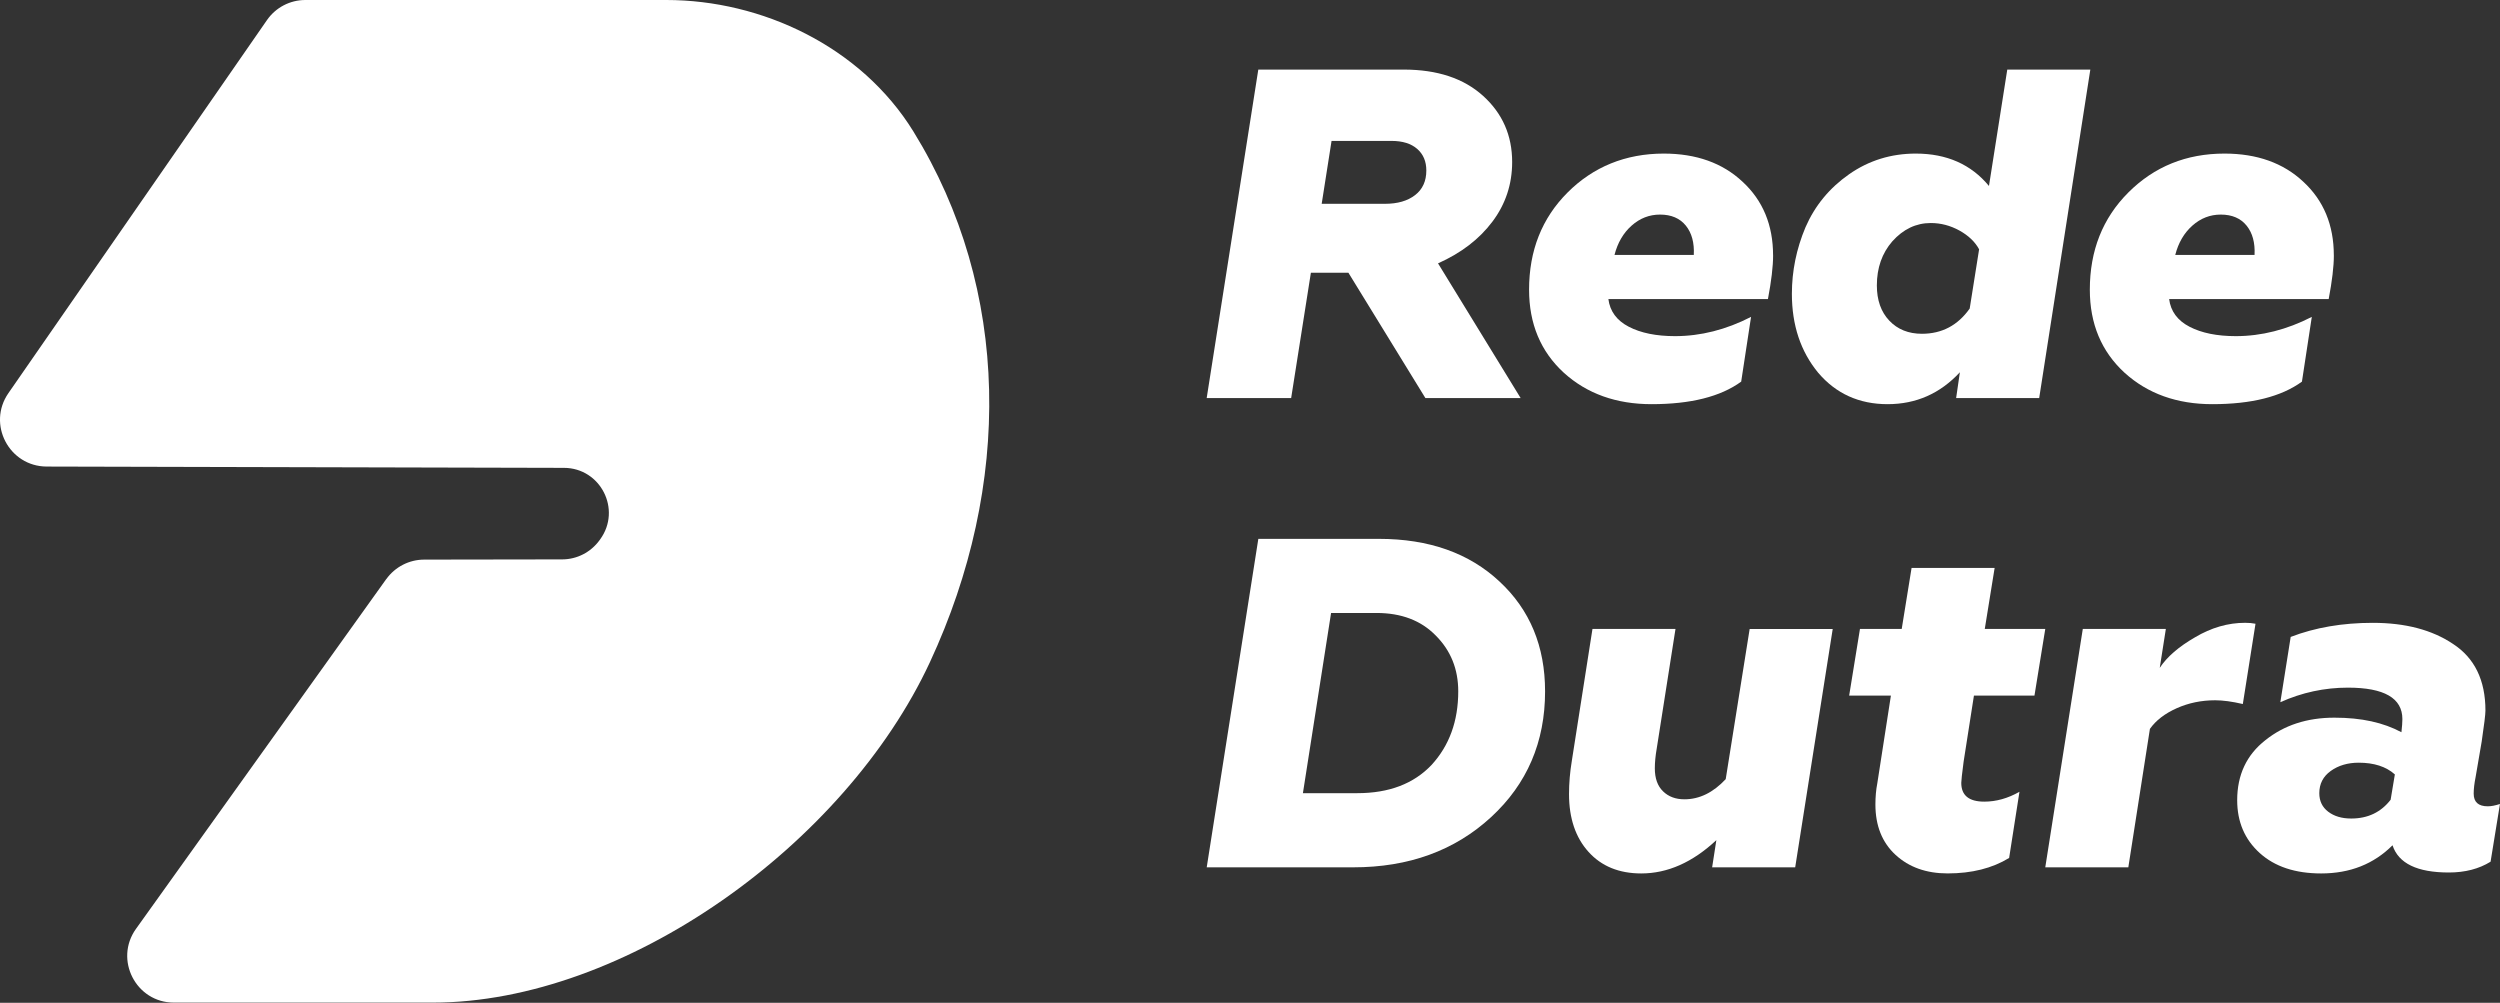
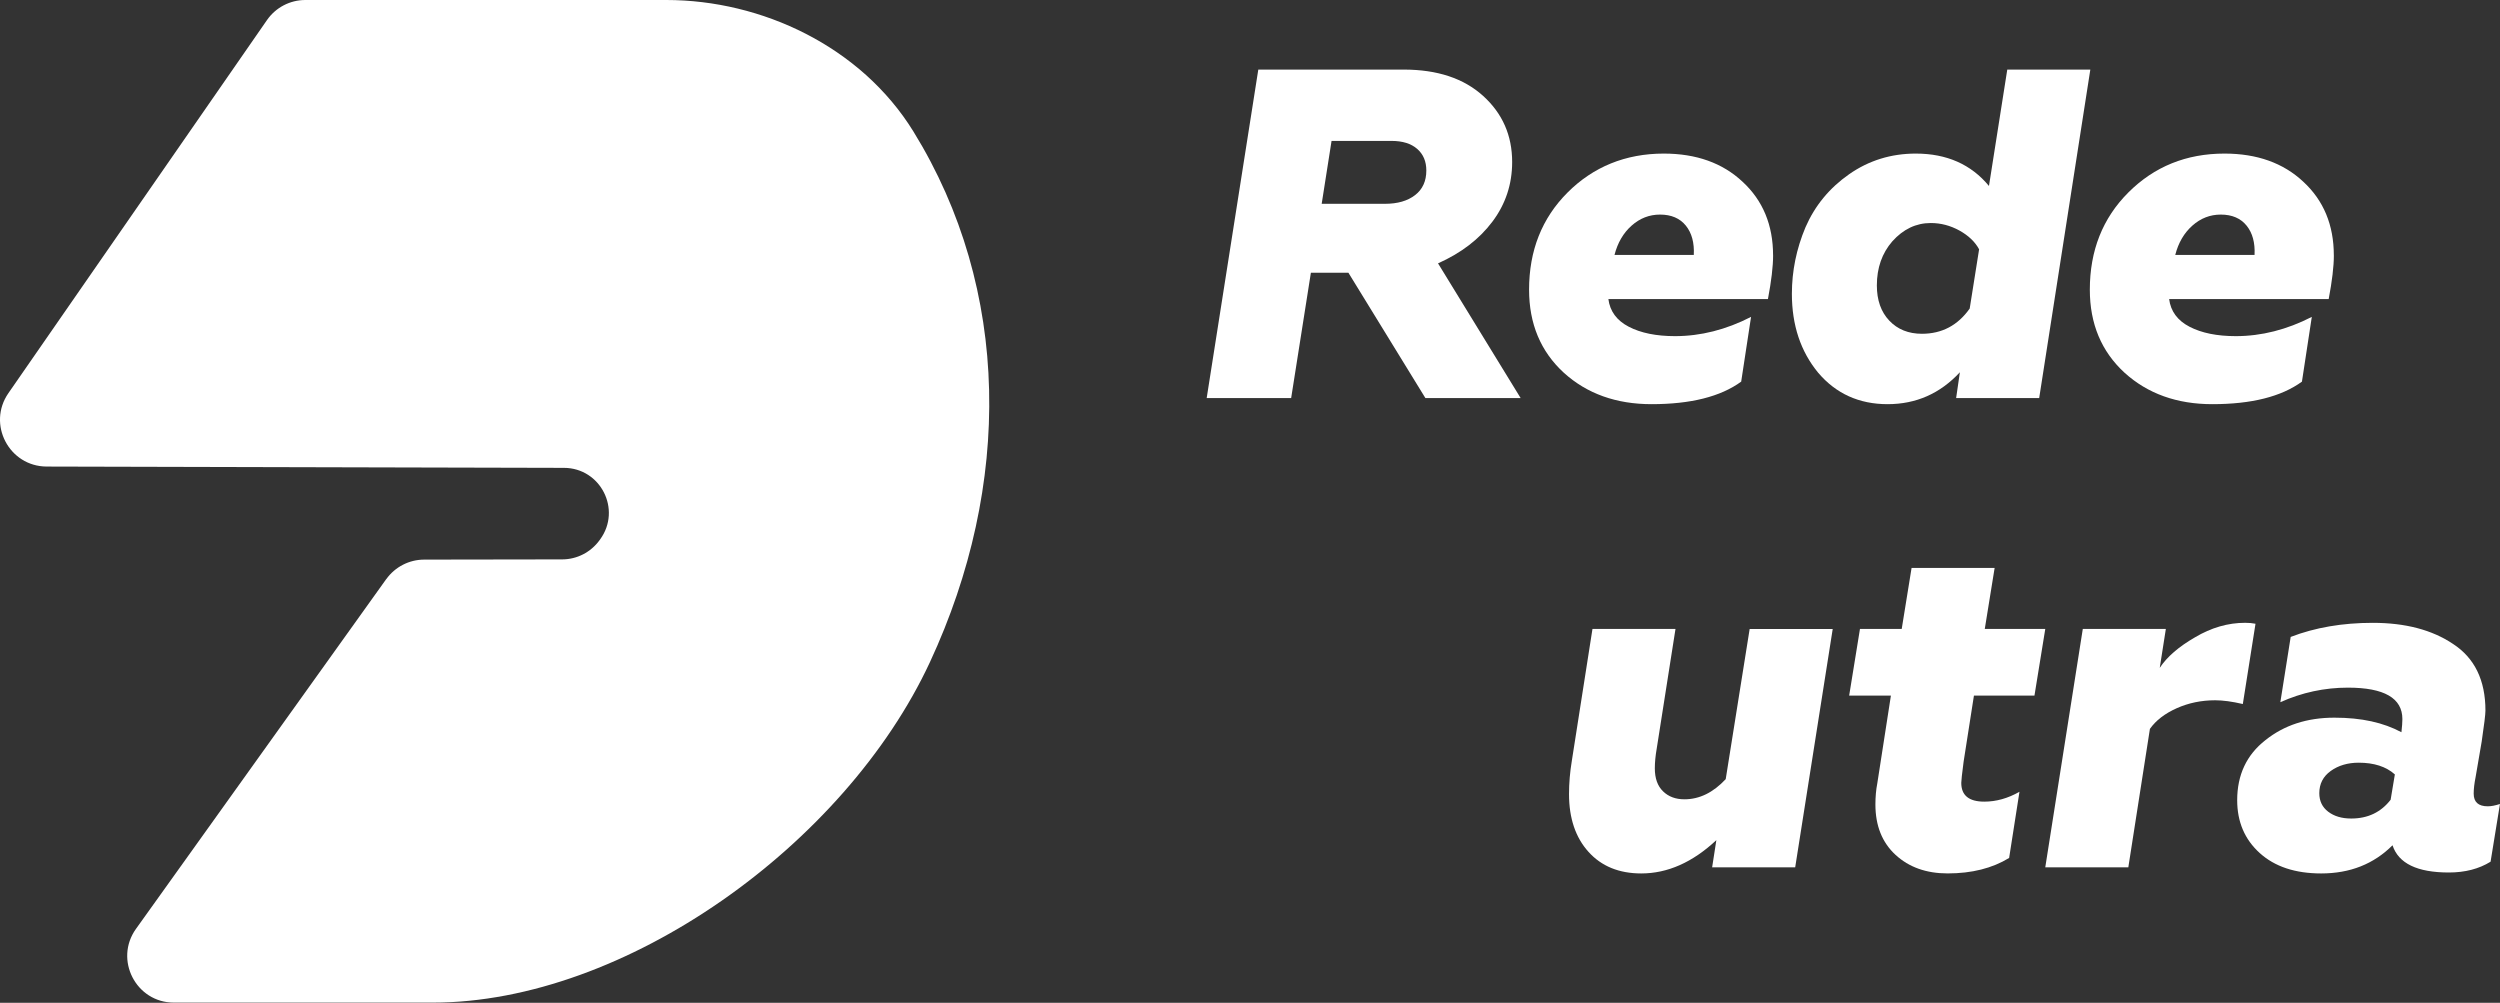
<svg xmlns="http://www.w3.org/2000/svg" width="900" height="361" viewBox="0 0 900 361" fill="none">
  <rect x="0" y="0" width="900" height="361" fill="#333333" stroke="none" />
  <path d="M517.698 94.82L547.428 143.3H513.138L485.428 98.19H471.918L464.818 143.3H434.408L452.988 25.05H505.358C517.408 25.05 526.928 28.2 533.908 34.51C540.888 40.82 544.378 48.76 544.378 58.33C544.378 66.33 542.008 73.48 537.278 79.78C532.548 86.09 526.018 91.1 517.678 94.81L517.698 94.82ZM475.808 73.37H498.618C503.118 73.37 506.728 72.33 509.428 70.24C512.128 68.16 513.478 65.2 513.478 61.37C513.478 58.1 512.378 55.52 510.188 53.6C507.988 51.69 504.918 50.73 500.978 50.73H479.358L475.808 73.37Z" fill="white" />
  <path d="M638.318 91.95C638.318 95.89 637.698 101.13 636.458 107.66H579.018C579.578 112.05 582.028 115.38 586.368 117.63C590.698 119.88 596.248 121.01 603.008 121.01C612.238 121.01 621.368 118.7 630.378 114.08L626.828 137.39C619.398 142.8 608.638 145.5 594.558 145.5C581.828 145.5 571.298 141.73 562.968 134.18C554.628 126.52 550.468 116.56 550.468 104.28C550.468 90.2 555.088 78.55 564.318 69.31C573.548 60.07 585.208 55.29 598.948 55.29C610.658 55.29 620.118 58.67 627.328 65.43C634.648 72.19 638.308 81.03 638.308 91.95H638.318ZM581.218 91.78H609.768C609.988 87.39 609.038 83.87 606.898 81.22C604.758 78.58 601.658 77.25 597.608 77.25C593.778 77.25 590.368 78.57 587.388 81.22C584.398 83.87 582.348 87.39 581.218 91.78Z" fill="white" />
  <path d="M716.028 66.95L722.618 25.05H752.518L734.108 143.3H704.208L705.558 134.01C698.468 141.67 689.788 145.5 679.538 145.5C669.288 145.5 660.958 141.73 654.538 134.18C648.228 126.52 645.078 117.06 645.078 105.8C645.078 97.58 646.708 89.58 649.978 81.81C653.358 74.04 658.598 67.68 665.688 62.72C672.788 57.77 680.778 55.29 689.678 55.29C700.828 55.29 709.608 59.18 716.028 66.95ZM709.098 111.04L712.478 89.75C711.018 87.05 708.648 84.8 705.388 82.99C702.118 81.19 698.688 80.29 695.088 80.29C689.788 80.29 685.178 82.49 681.238 86.88C677.518 91.16 675.668 96.45 675.668 102.76C675.668 108.05 677.158 112.28 680.148 115.43C683.128 118.58 687.048 120.16 691.888 120.16C699.098 120.16 704.838 117.12 709.118 111.04H709.098Z" fill="white" />
  <path d="M840.188 91.95C840.188 95.89 839.568 101.13 838.328 107.66H780.888C781.448 112.05 783.898 115.38 788.238 117.63C792.568 119.88 798.118 121.01 804.878 121.01C814.108 121.01 823.238 118.7 832.248 114.08L828.698 137.39C821.268 142.8 810.508 145.5 796.428 145.5C783.698 145.5 773.168 141.73 764.838 134.18C756.498 126.52 752.338 116.56 752.338 104.28C752.338 90.2 756.958 78.55 766.188 69.31C775.538 59.96 787.078 55.29 800.818 55.29C812.528 55.29 821.988 58.67 829.198 65.43C836.518 72.19 840.178 81.03 840.178 91.95H840.188ZM783.088 91.78H811.638C811.858 87.39 810.908 83.87 808.768 81.22C806.628 78.58 803.528 77.25 799.478 77.25C795.648 77.25 792.238 78.57 789.258 81.22C786.268 83.87 784.218 87.39 783.088 91.78Z" fill="white" />
-   <path d="M487.128 312.24H434.418L452.998 193.99H496.418C514.438 193.99 528.908 199.12 539.838 209.36C550.758 219.5 556.228 232.67 556.228 248.89C556.228 267.13 549.748 282.23 536.798 294.16C523.728 306.21 507.178 312.24 487.128 312.24ZM479.188 220.67L469.048 285.54H488.648C500.018 285.54 508.918 282.16 515.338 275.4C521.758 268.42 524.968 259.58 524.968 248.88C524.968 240.89 522.268 234.18 516.858 228.78C511.568 223.37 504.468 220.67 495.568 220.67H479.178H479.188Z" fill="white" />
  <path d="M573.278 226.42H603.178L596.418 269.5C595.968 272.09 595.738 274.46 595.738 276.6C595.738 280.21 596.718 282.96 598.698 284.88C600.668 286.8 603.228 287.75 606.388 287.75C611.798 287.75 616.748 285.33 621.258 280.49L629.878 226.43H659.778L646.268 312.25H616.368L617.888 302.45C609.328 310.45 600.318 314.44 590.858 314.44C582.858 314.44 576.528 311.85 571.858 306.67C567.188 301.49 564.848 294.56 564.848 285.89C564.848 281.95 565.188 277.95 565.858 273.9L573.288 226.43L573.278 226.42Z" fill="white" />
  <path d="M736.298 226.42L732.408 250.41H710.618L706.898 274.23C706.338 278.51 706.058 281.05 706.058 281.83C706.058 286.34 708.818 288.59 714.338 288.59C718.618 288.59 722.838 287.41 727.008 285.04L723.288 308.86C717.208 312.58 709.828 314.43 701.158 314.43C693.498 314.43 687.248 312.21 682.408 307.76C677.568 303.31 675.148 297.26 675.148 289.6C675.148 286.9 675.368 284.36 675.828 282L680.728 250.41H665.698L669.588 226.42H684.618L688.168 204.46H718.068L714.518 226.42H736.308H736.298Z" fill="white" />
  <path d="M811.978 224.56L807.418 253.45C803.588 252.55 800.268 252.1 797.448 252.1C792.488 252.1 787.878 253.06 783.598 254.97C779.318 256.89 776.108 259.36 773.968 262.4L766.198 312.23H736.298L749.808 226.41H779.708L777.508 240.43C780.098 236.49 784.318 232.83 790.178 229.45C796.028 225.96 802.058 224.21 808.258 224.21C809.608 224.21 810.848 224.32 811.978 224.55V224.56Z" fill="white" />
  <path d="M820.928 252.77L824.648 229.29C833.428 225.91 843.288 224.22 854.208 224.22C865.918 224.22 875.548 226.75 883.098 231.82C890.868 236.89 894.758 244.89 894.758 255.81C894.758 257.16 894.308 260.88 893.408 266.96L891.208 279.8C890.758 282.05 890.528 284.02 890.528 285.71C890.528 288.75 892.218 290.27 895.598 290.27C896.838 290.27 898.298 289.99 899.988 289.43L896.608 310.21C892.438 312.8 887.428 314.1 881.578 314.1C870.198 314.1 863.448 310.83 861.308 304.3C854.548 311.06 845.988 314.44 835.628 314.44C826.278 314.44 818.908 311.99 813.498 307.09C808.088 302.19 805.388 295.86 805.388 288.09C805.388 278.97 808.768 271.76 815.528 266.47C822.288 261.06 830.558 258.36 840.358 258.36C850.158 258.36 857.978 260.11 864.518 263.6C864.738 261.57 864.858 260 864.858 258.87C864.858 251.33 858.328 247.55 845.258 247.55C836.808 247.55 828.698 249.3 820.928 252.79V252.77ZM860.628 287.91L862.148 278.79C858.998 275.98 854.658 274.57 849.138 274.57C845.198 274.57 841.848 275.56 839.088 277.53C836.328 279.5 834.948 282.18 834.948 285.55C834.948 288.37 836.018 290.59 838.158 292.22C840.298 293.85 843.058 294.67 846.438 294.67C852.408 294.67 857.138 292.42 860.628 287.91Z" fill="white" />
  <path d="M139.048 208.47L48.958 334.38C41.008 345.49 48.958 360.94 62.608 360.94H155.788C224.928 360.94 304.218 304.12 334.778 238.37C364.338 174.78 363.998 104.29 328.818 47.32C309.908 16.7 274.198 0 239.858 0H109.918C104.408 0 99.258 2.7 96.118 7.22L3.028 141.53C-4.702 152.68 3.258 167.93 16.828 167.96L203.018 168.43C216.228 168.46 223.838 183.45 216.078 194.14L215.848 194.46C212.678 198.82 207.738 201.35 202.448 201.38C189.688 201.43 165.588 201.45 152.718 201.46C147.298 201.46 142.218 204.08 139.068 208.48L139.048 208.47Z" fill="white" />
</svg>